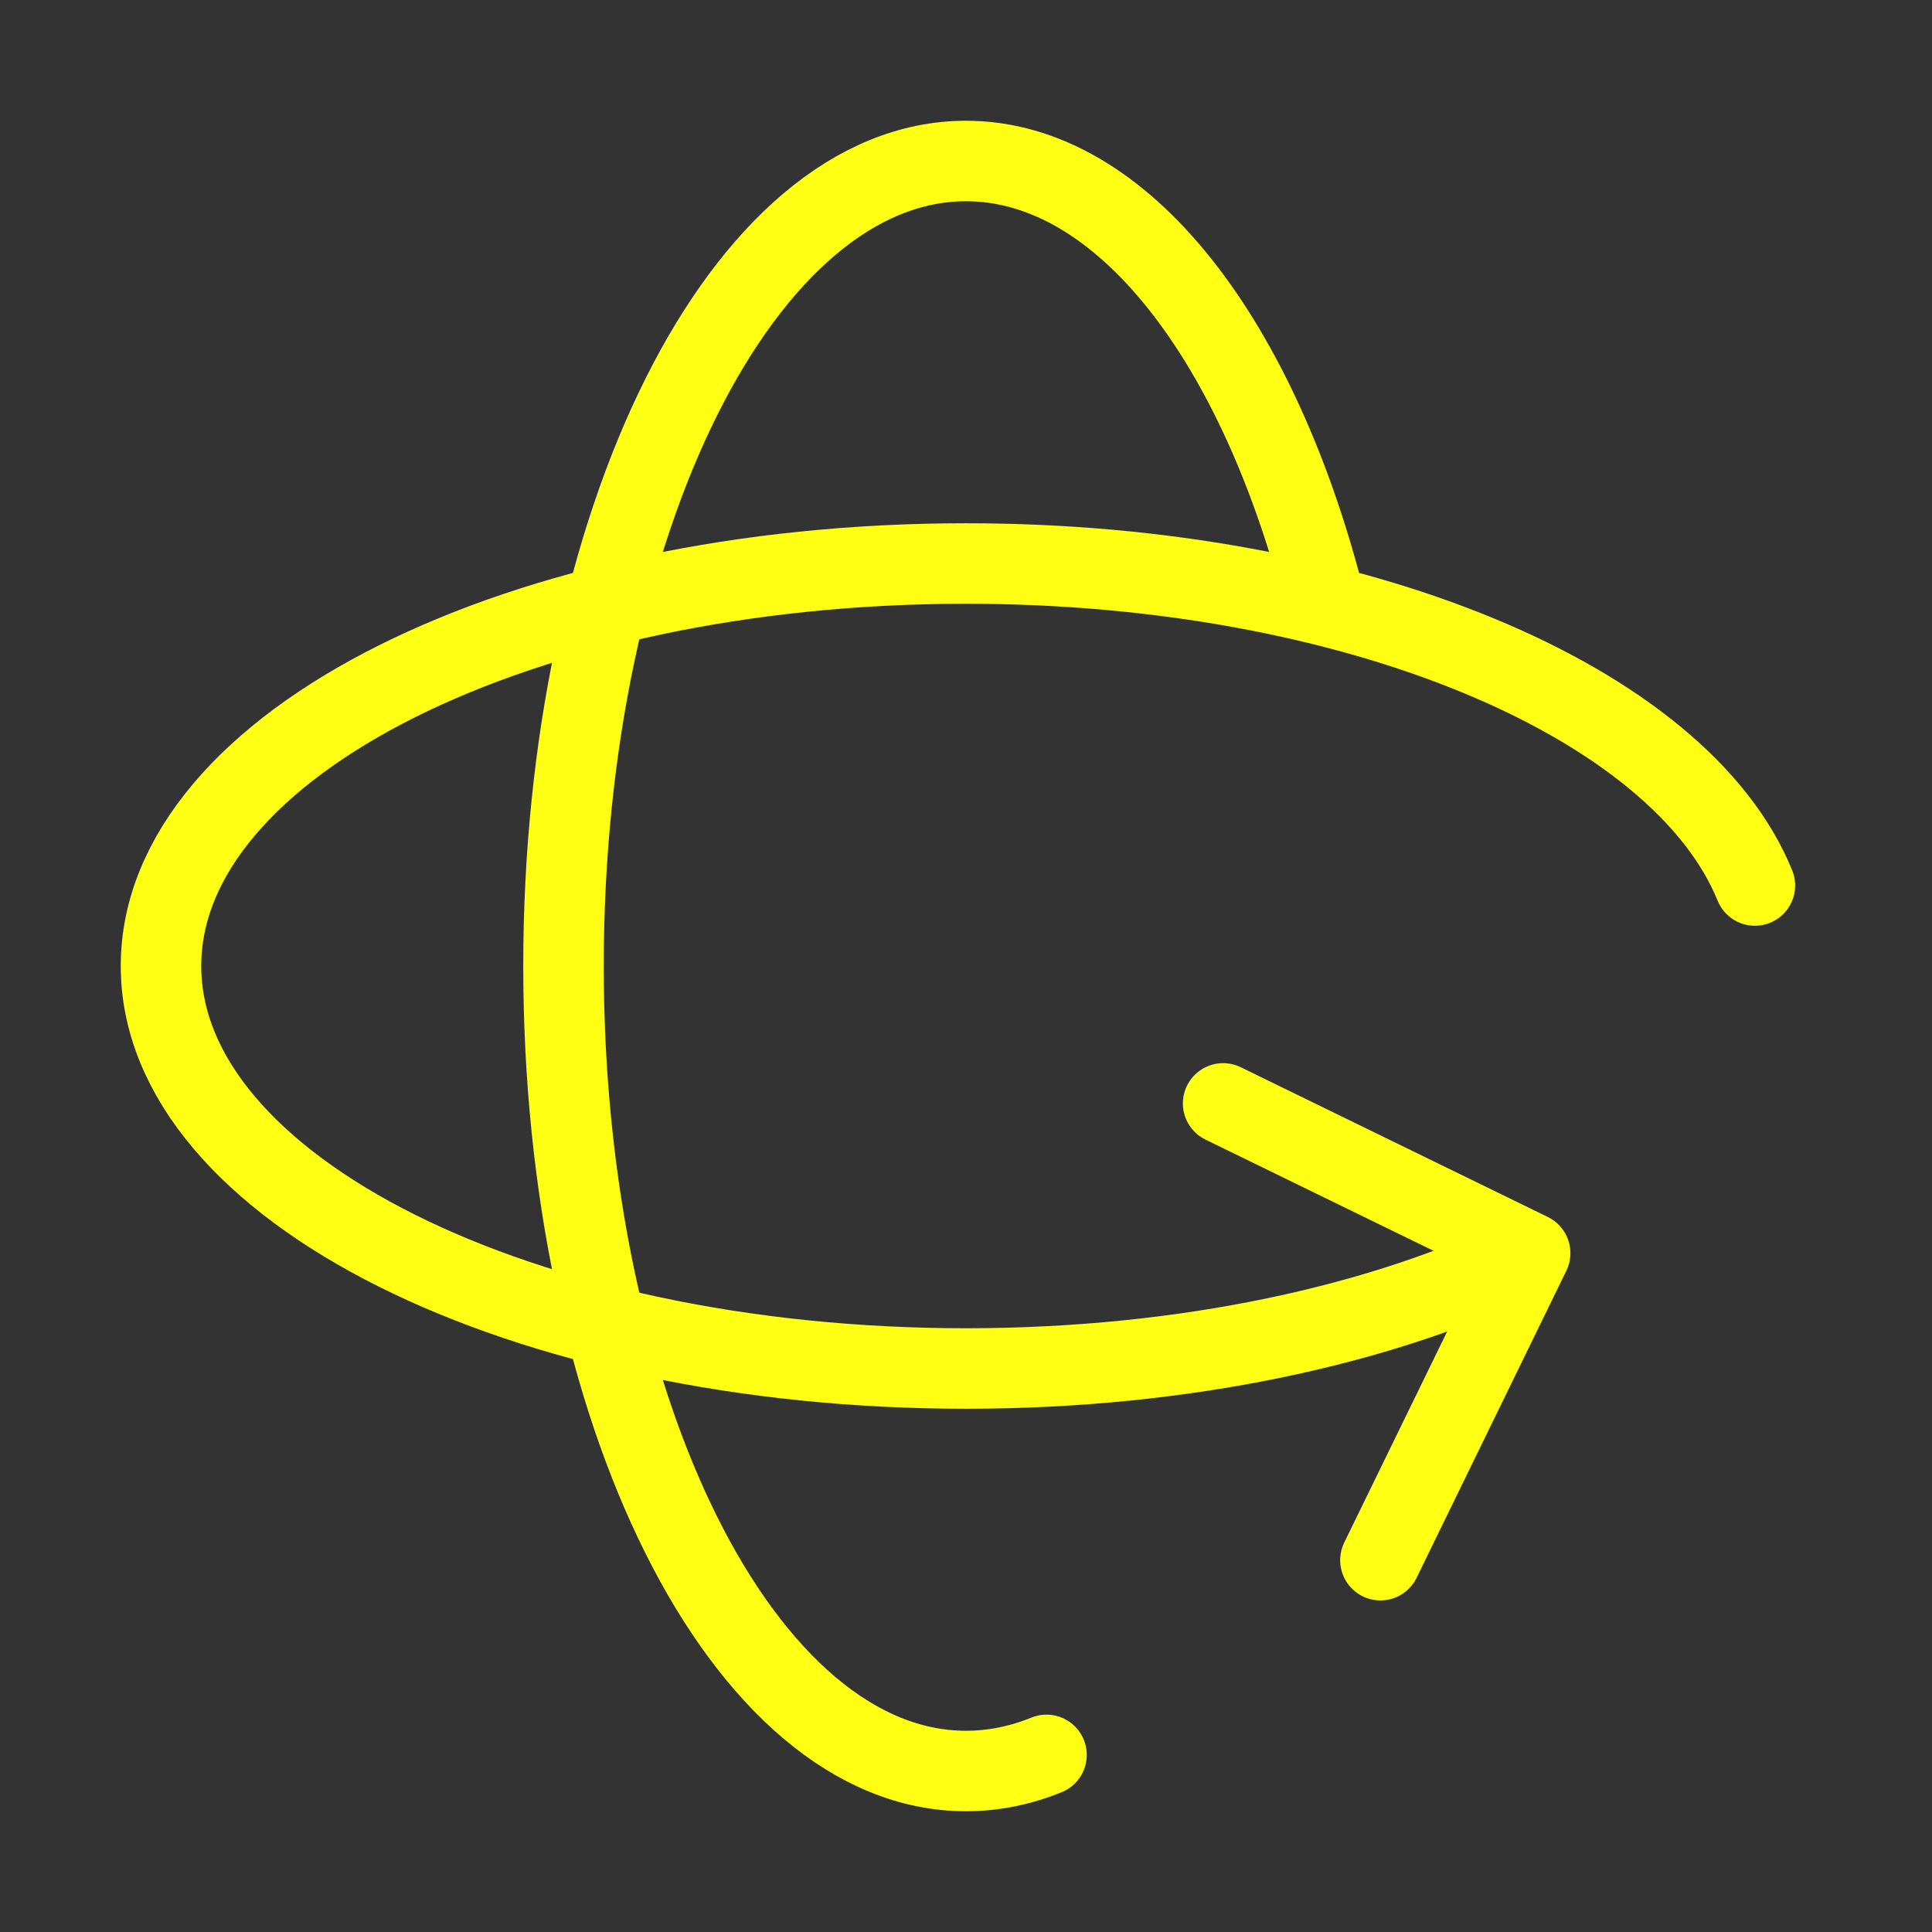
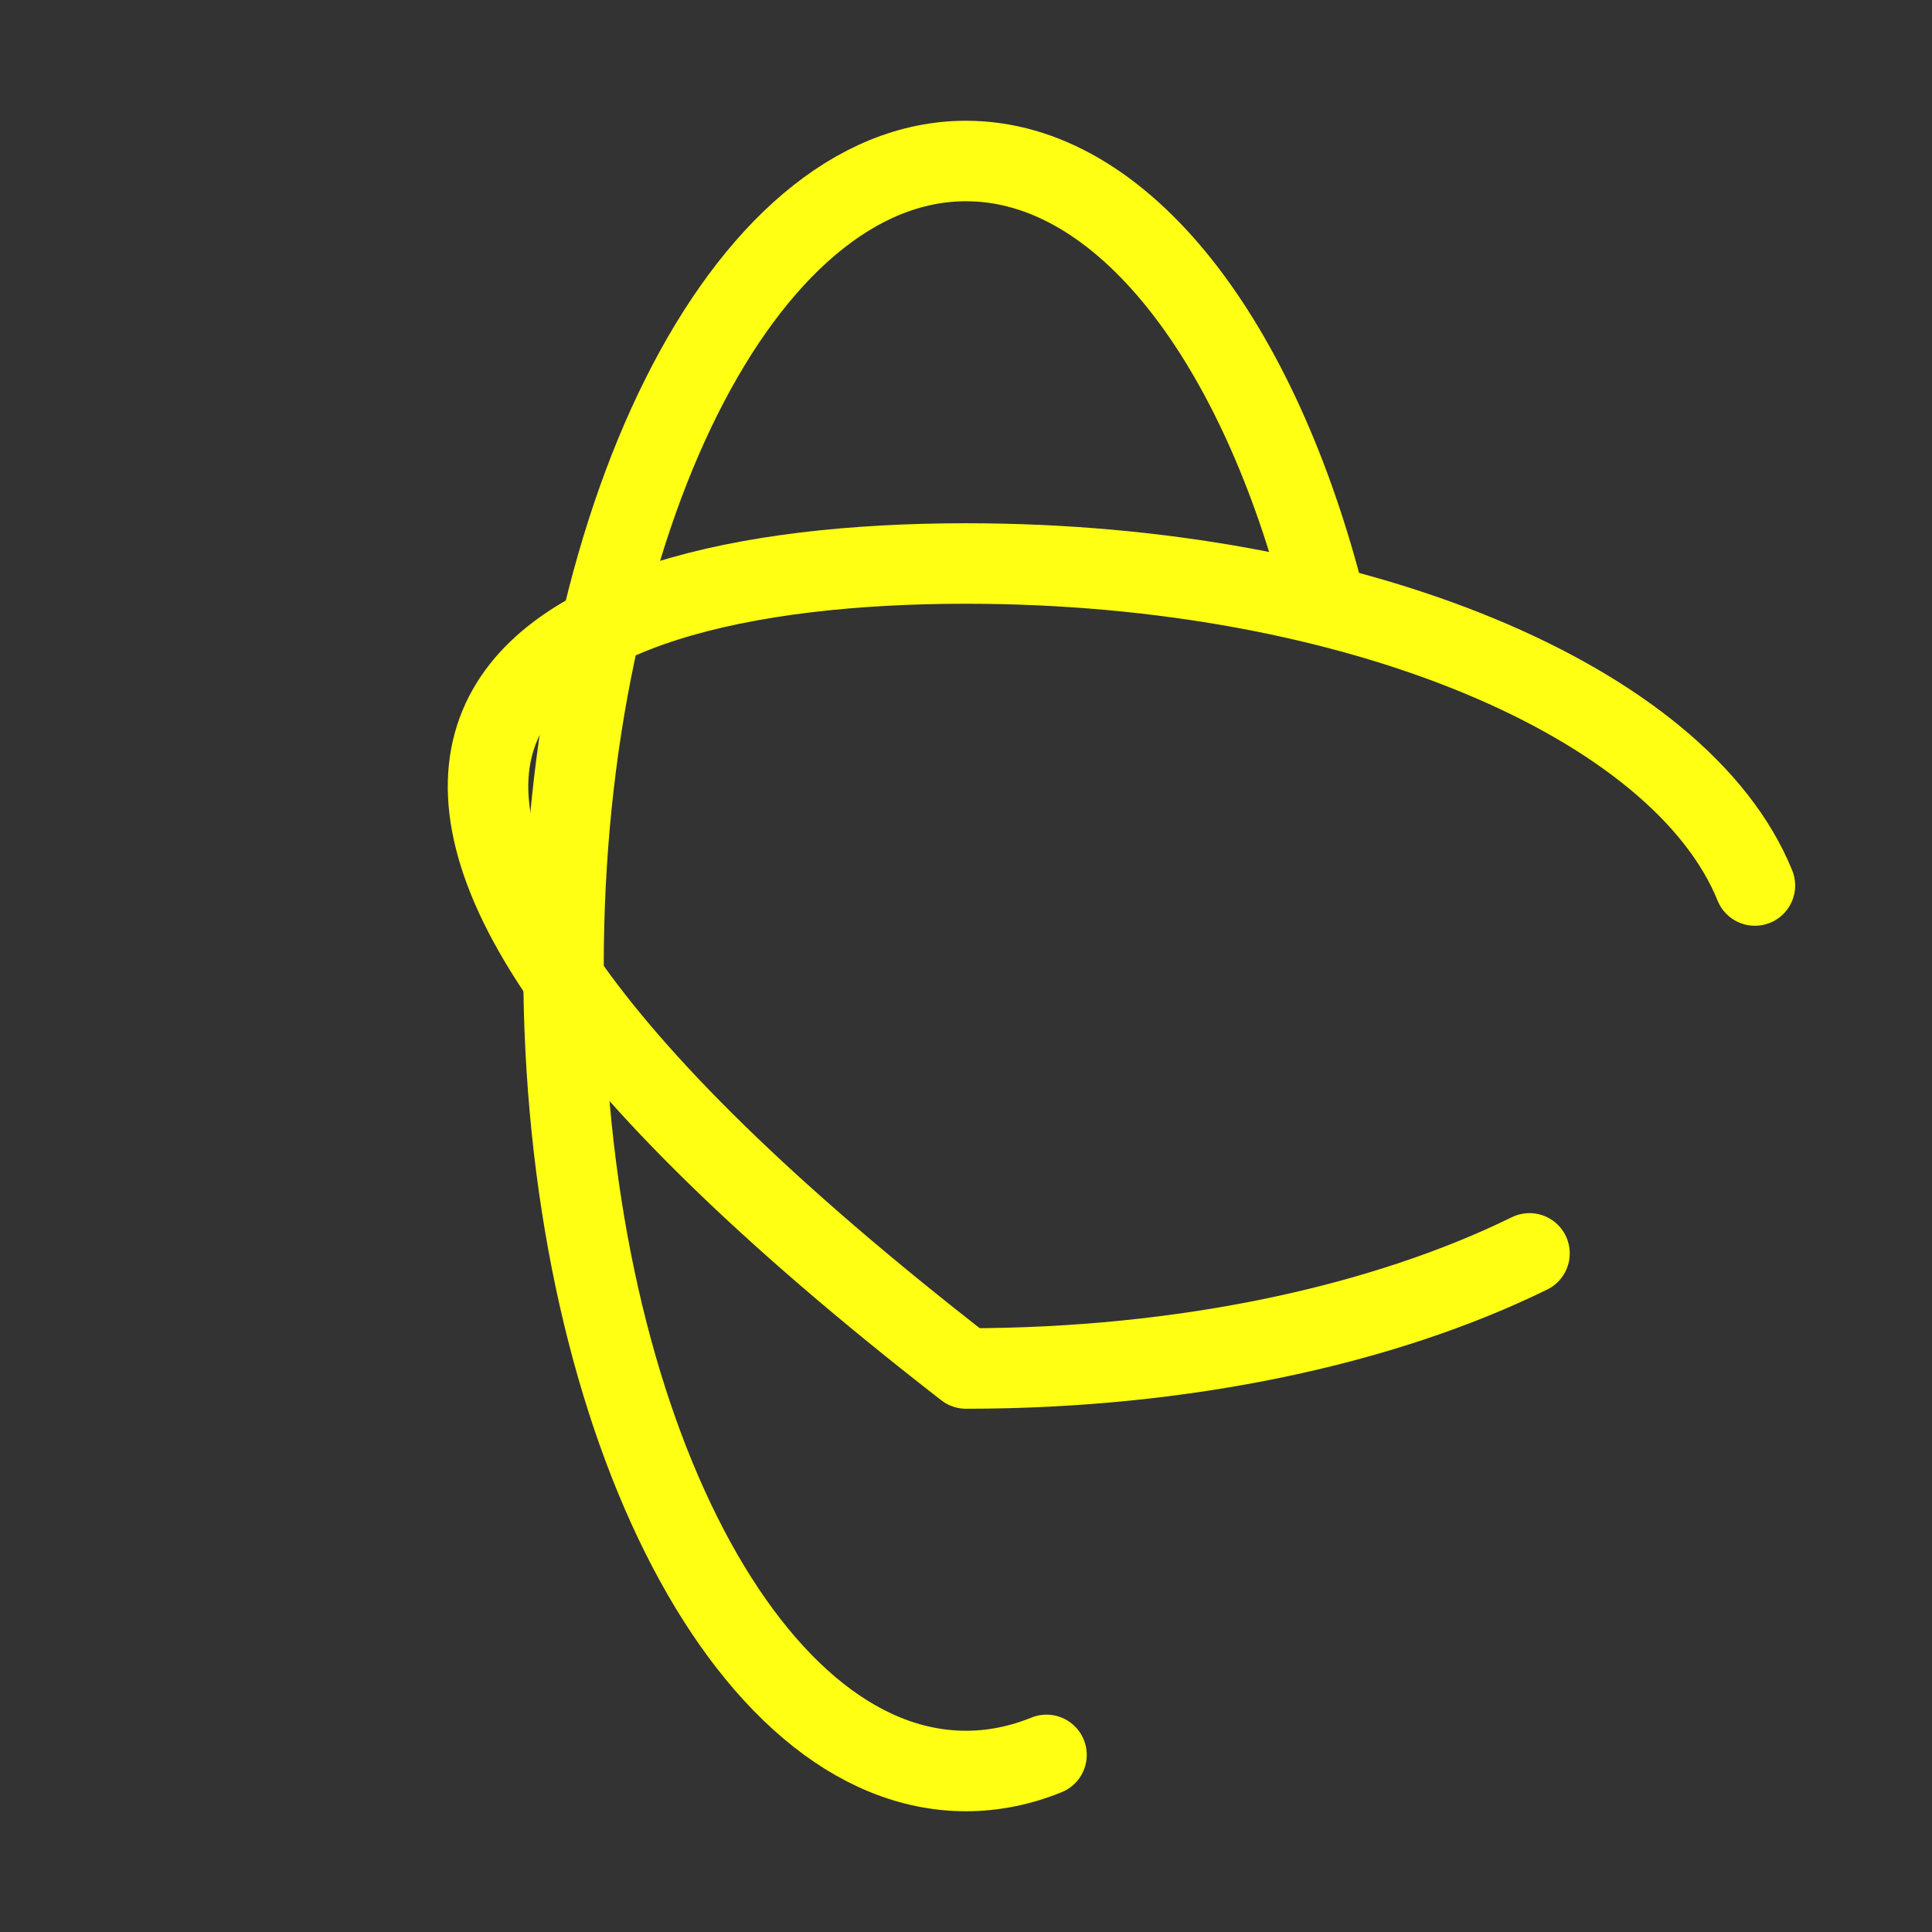
<svg xmlns="http://www.w3.org/2000/svg" width="48" height="48" viewBox="0 0 48 48" fill="none">
  <rect x="0" y="0" width="48" height="48" fill="#333333" stroke="none" />
  <path d="M32.932 15C31.286 8.474 27.904 4 24 4C18.478 4 14 12.954 14 24C14 35.046 18.478 44 24 44C24.684 44 25.354 43.862 26 43.6" stroke="#FFFF14" stroke-width="2" stroke-linecap="round" stroke-linejoin="round" />
-   <path d="M30.388 27.414L38.016 31.134L34.296 38.762" stroke="#FFFF14" stroke-width="2" stroke-linecap="round" stroke-linejoin="round" />
-   <path d="M38 31.14C34.392 32.91 29.452 34 24 34C12.954 34 4 29.522 4 24C4 18.478 12.954 14 24 14C33.676 14 41.746 17.436 43.6 22" stroke="#FFFF14" stroke-width="2" stroke-linecap="round" stroke-linejoin="round" />
+   <path d="M38 31.14C34.392 32.91 29.452 34 24 34C4 18.478 12.954 14 24 14C33.676 14 41.746 17.436 43.6 22" stroke="#FFFF14" stroke-width="2" stroke-linecap="round" stroke-linejoin="round" />
</svg>